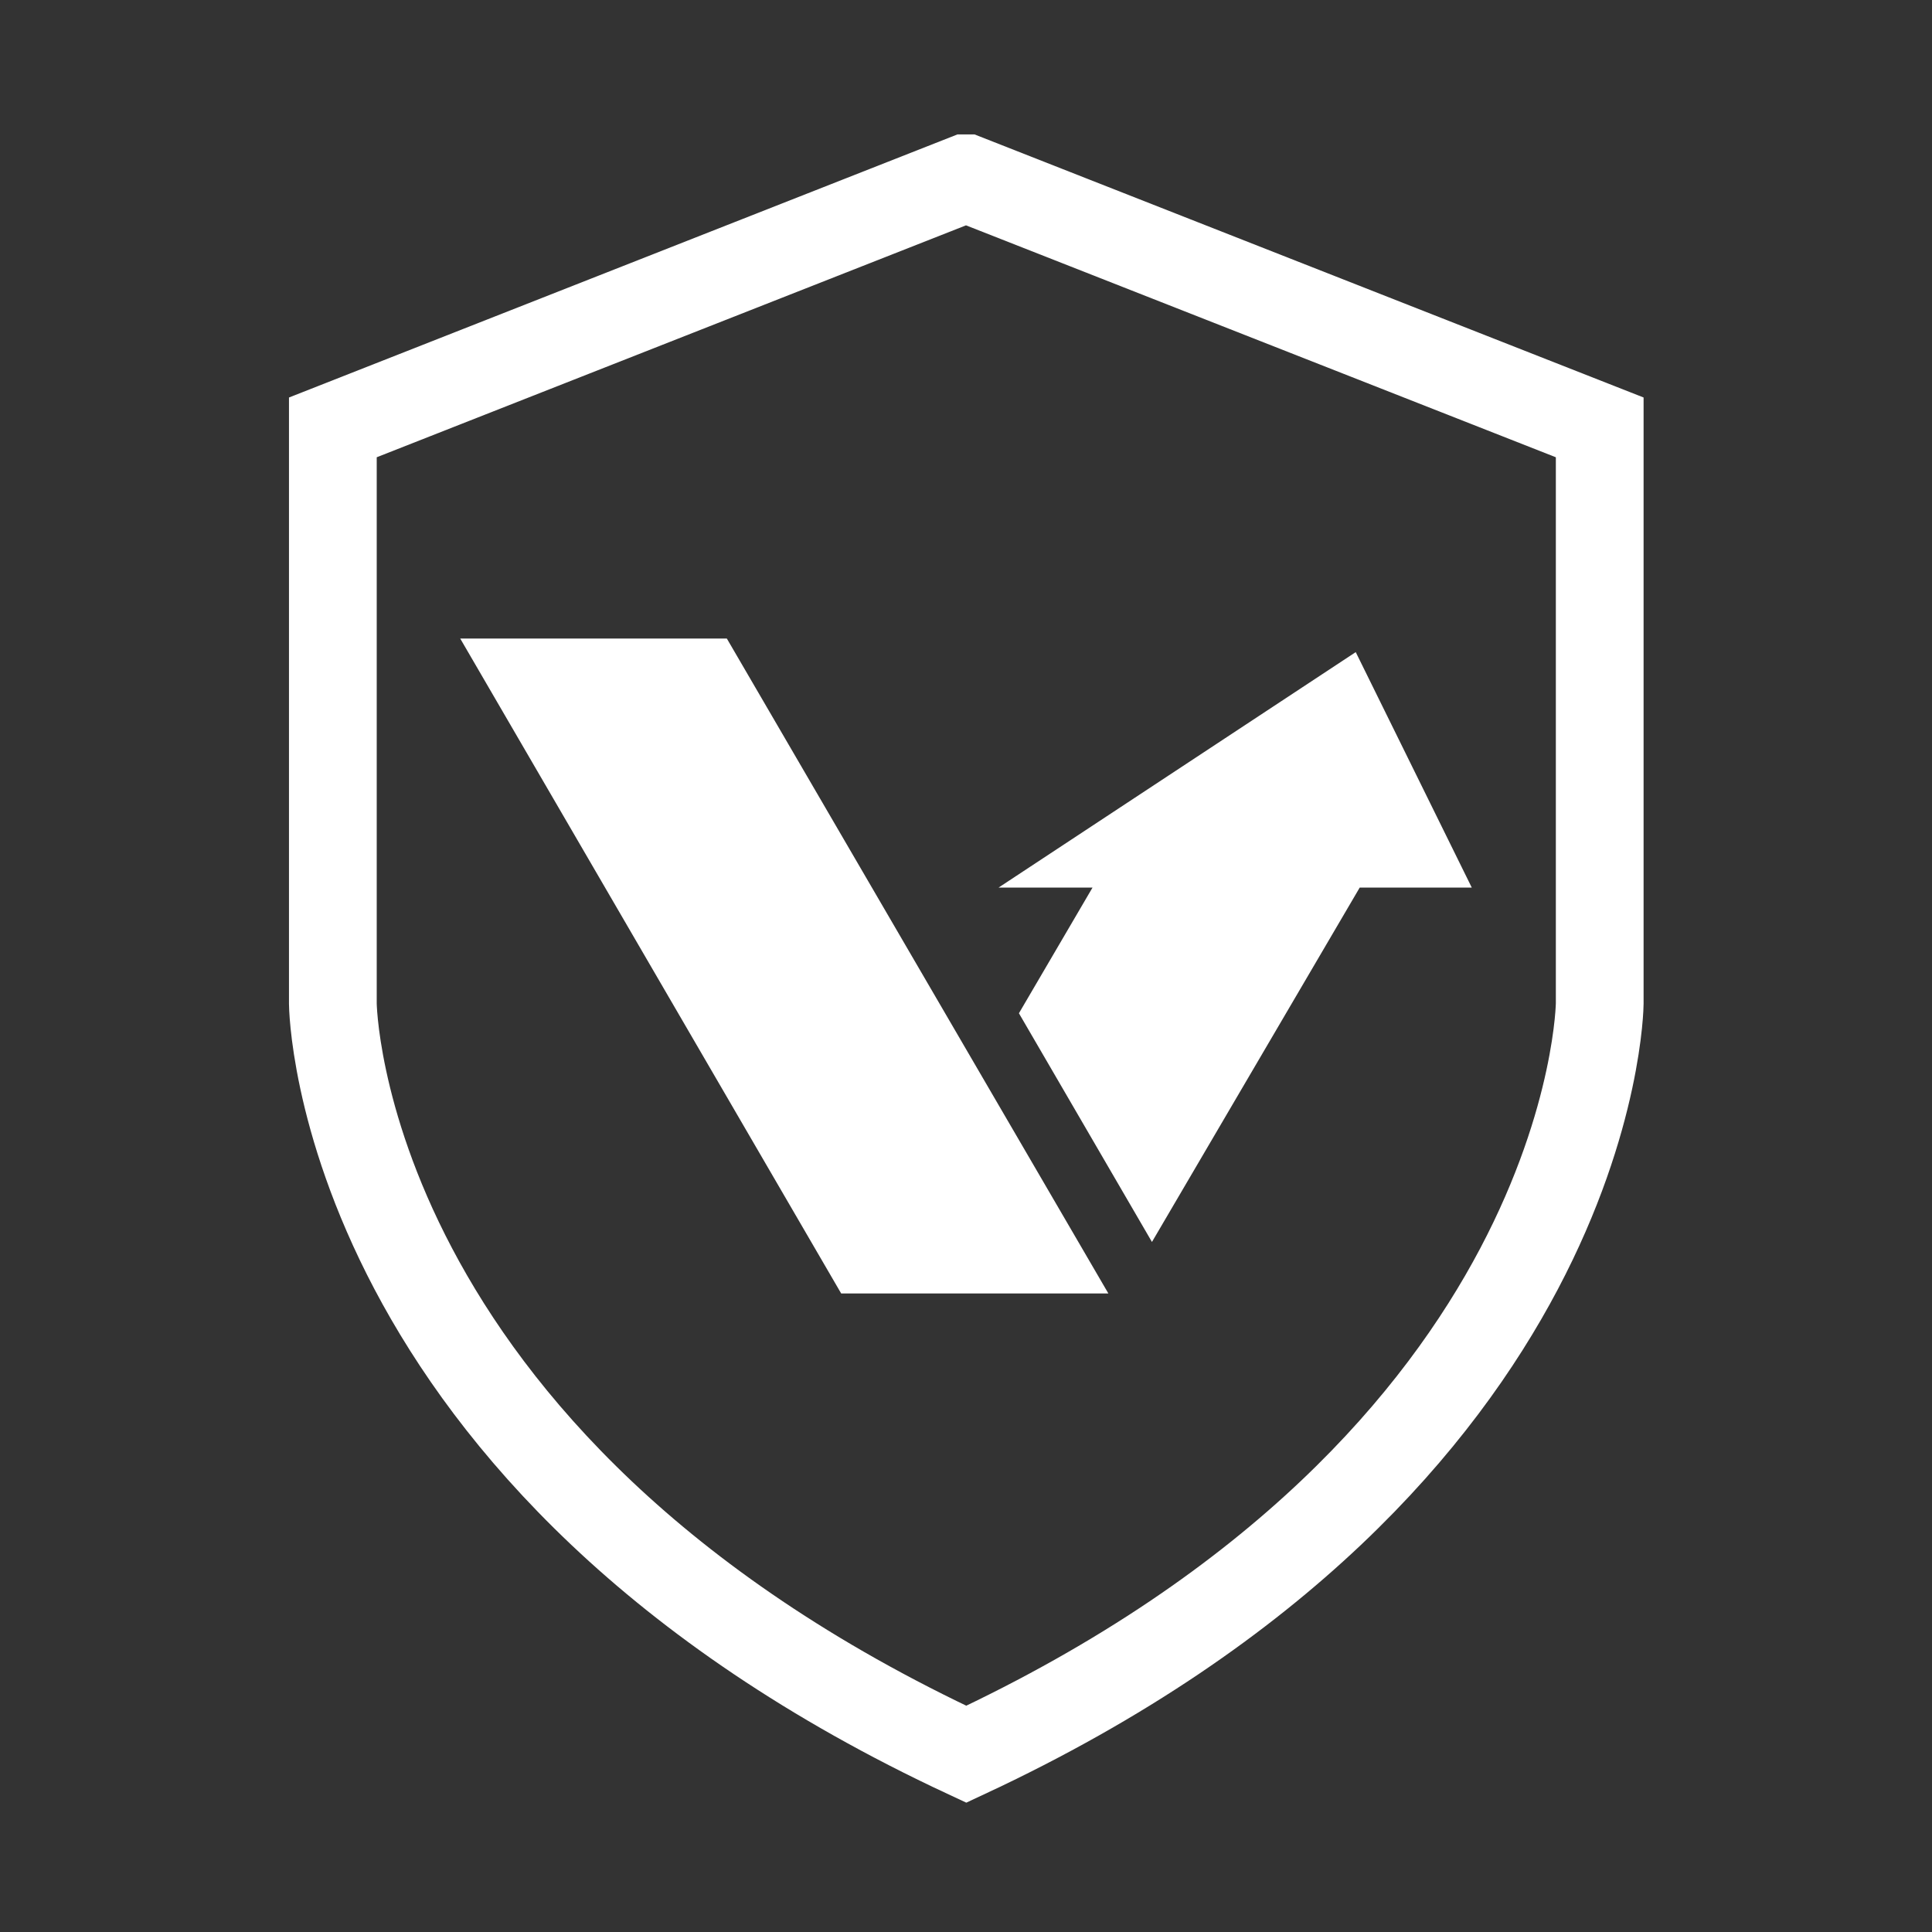
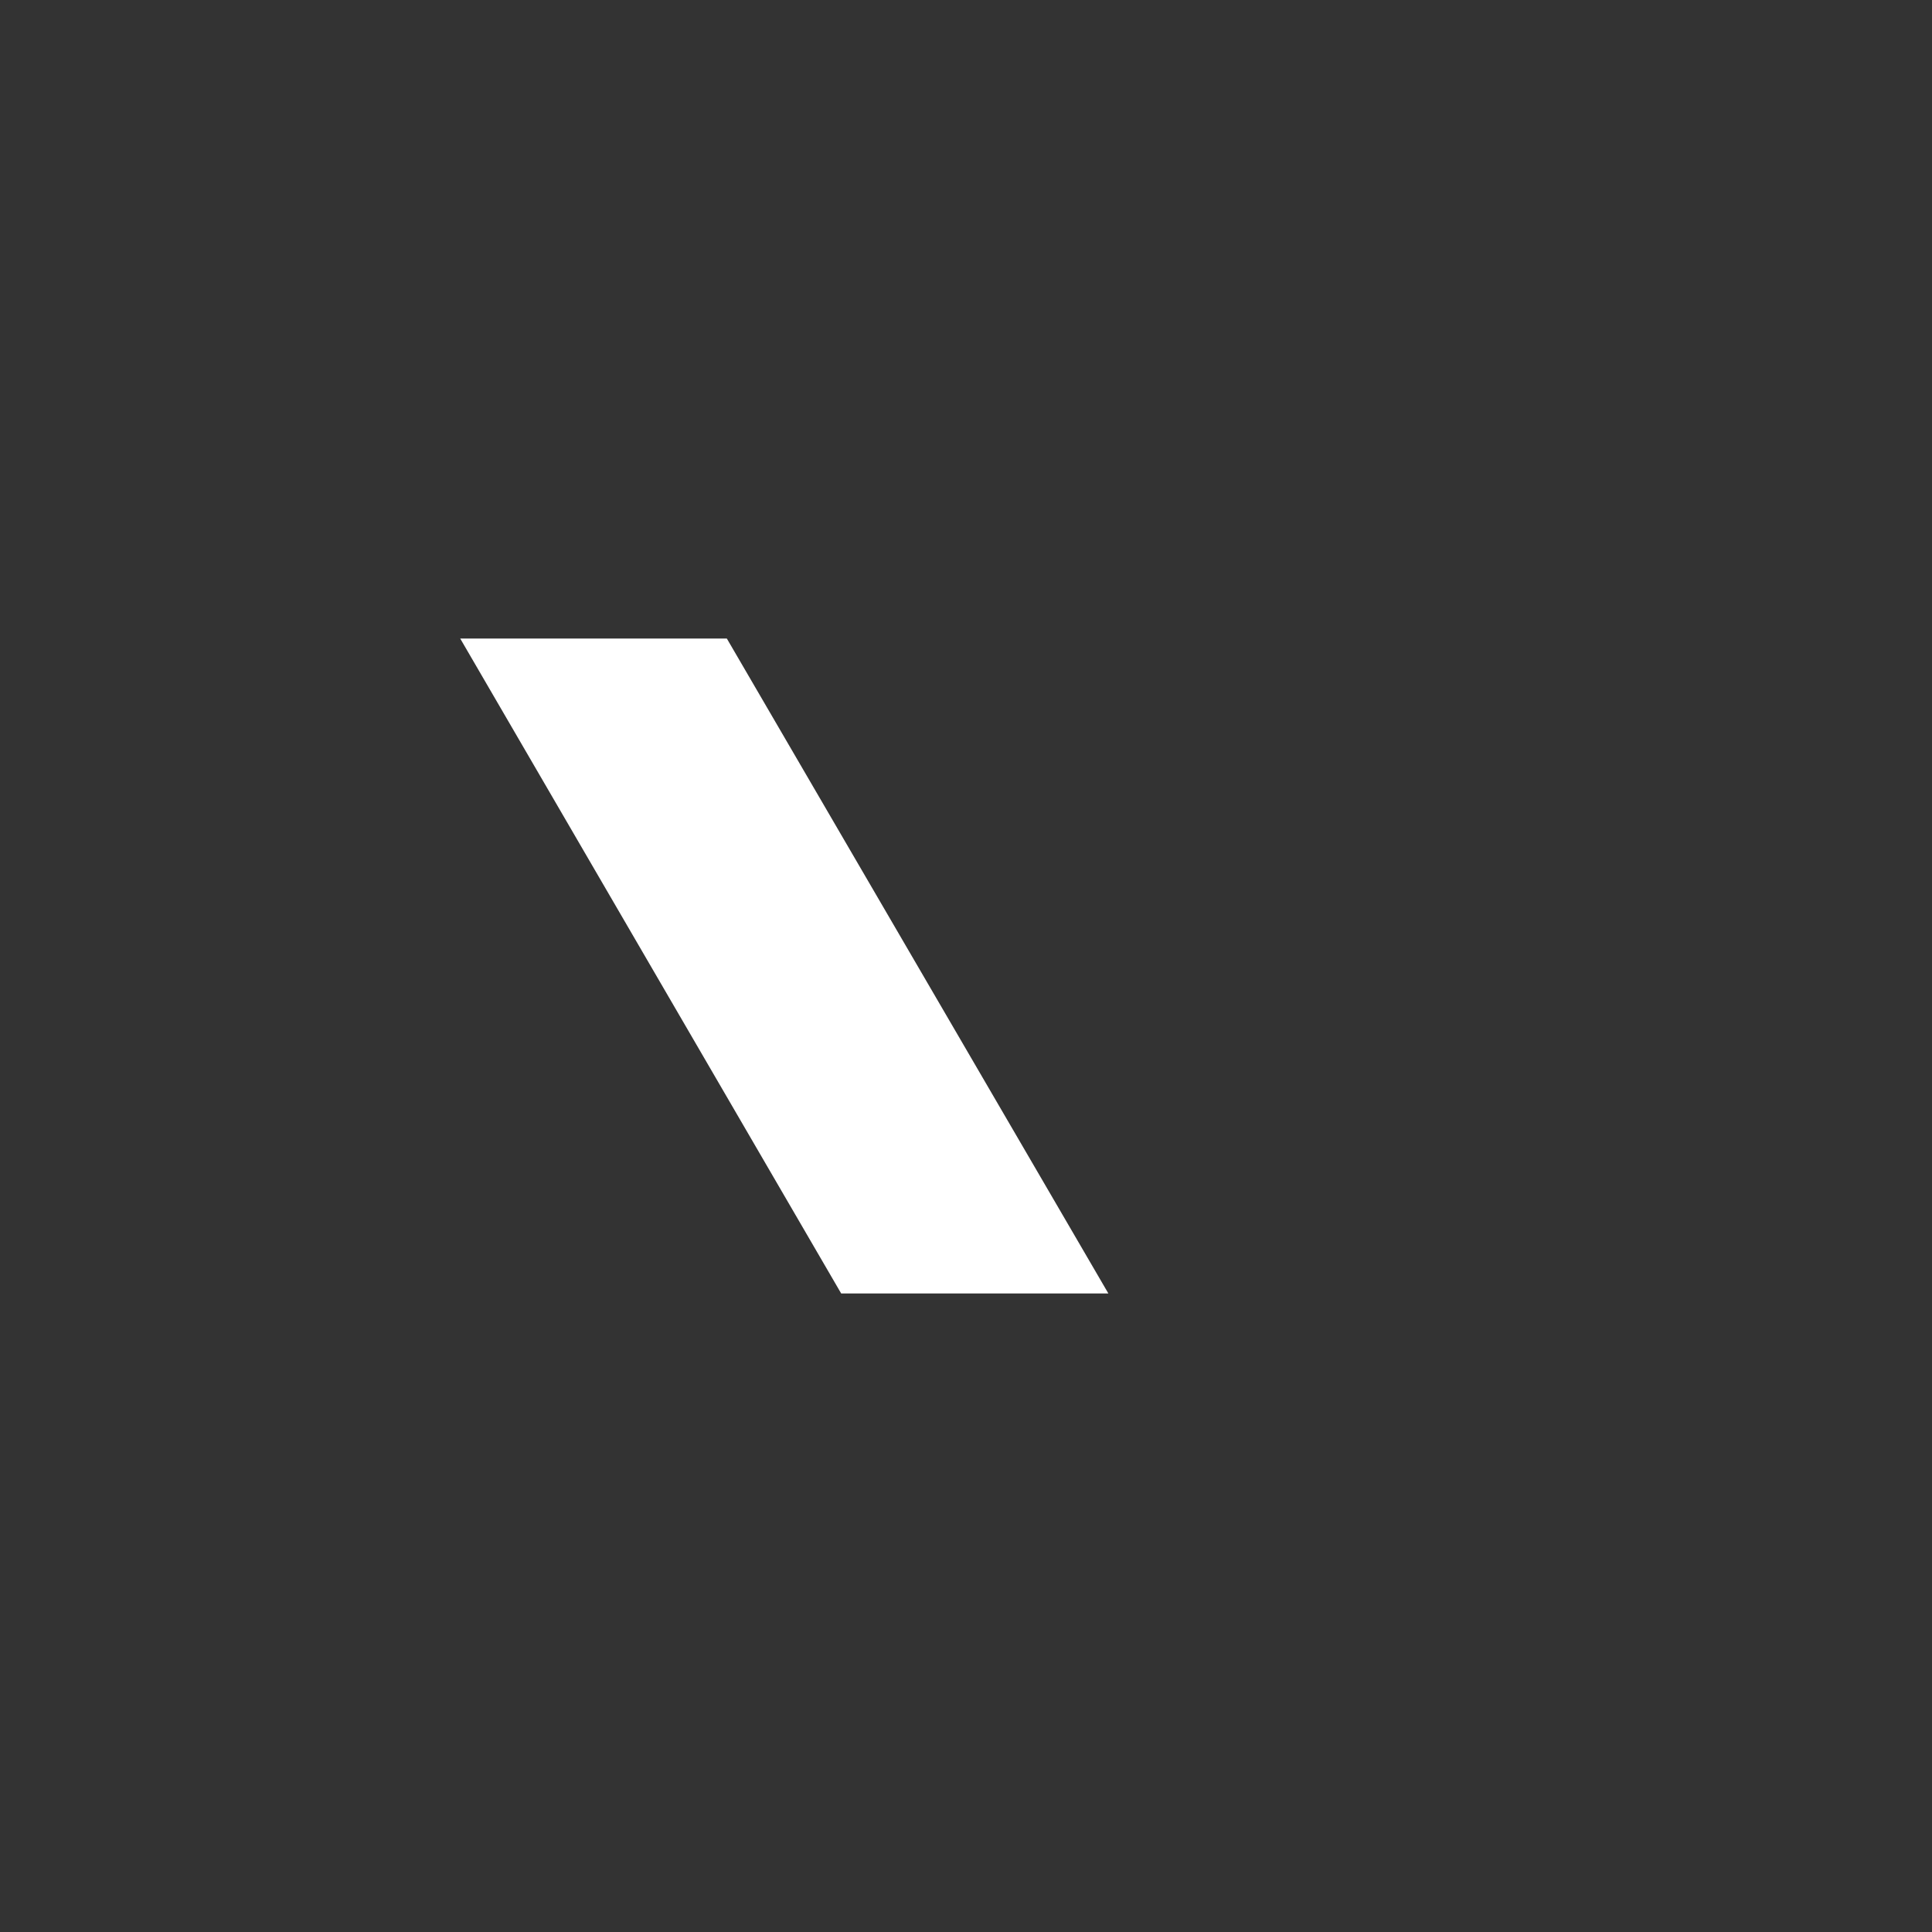
<svg xmlns="http://www.w3.org/2000/svg" id="Graphene" version="1.1" viewBox="0 0 34.13 34.13">
  <rect x="0" y="0" width="34.13" height="34.13" fill="#333333" stroke="none" />
  <defs>
    <style>
      .st0 {
        fill: #fff;
      }

      .st1 {
        fill: none;
        stroke: #fff;
        stroke-miterlimit: 10;
        stroke-width: 1.55px;
      }
    </style>
  </defs>
-   <path class="st1" d="M17.06,3.15L5.88,7.55v10.18s.06,8.07,11.19,13.26c11.12-5.19,11.19-13.26,11.19-13.26V7.55l-11.19-4.4h-.01Z" />
  <g>
    <polygon class="st0" points="8.13 11.28 14.86 22.85 19.58 22.85 12.84 11.28 8.13 11.28" />
-     <polygon class="st0" points="26 15.68 23.95 11.52 17.64 15.68 19.3 15.68 18 17.9 20.35 21.94 24.02 15.68 26 15.68" />
  </g>
</svg>